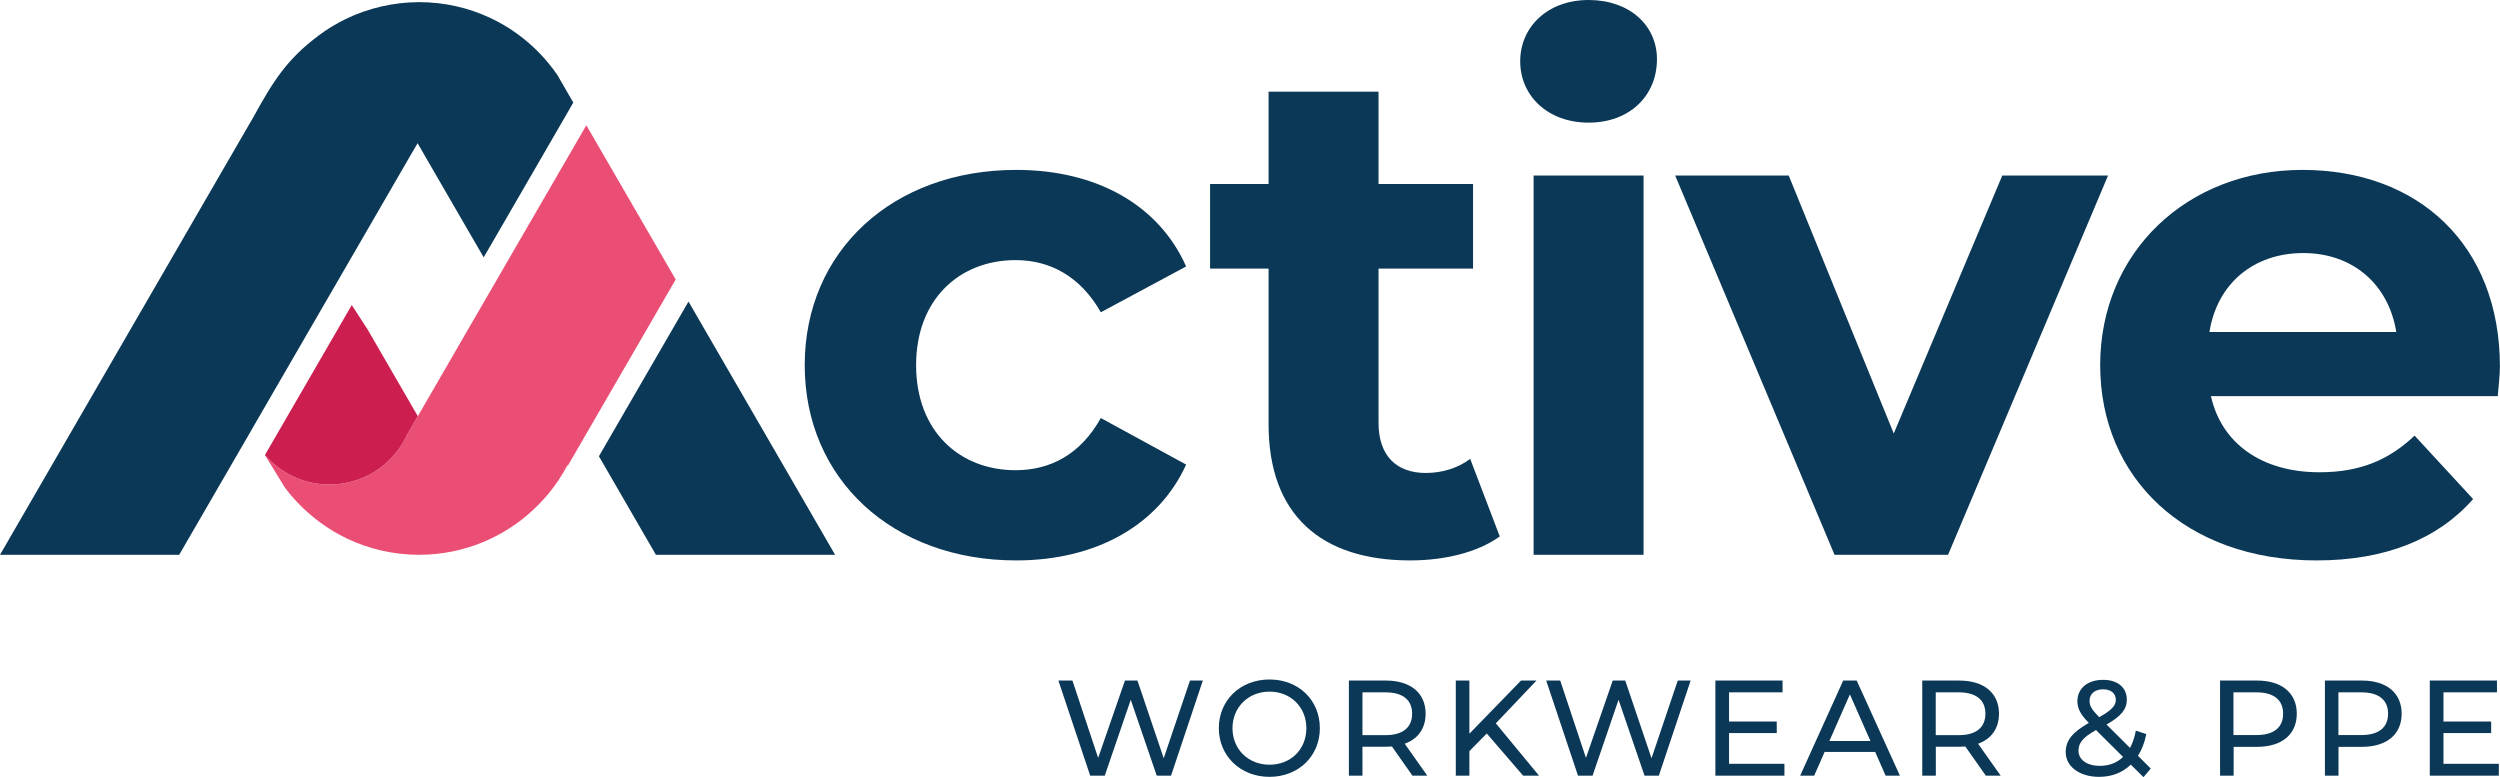
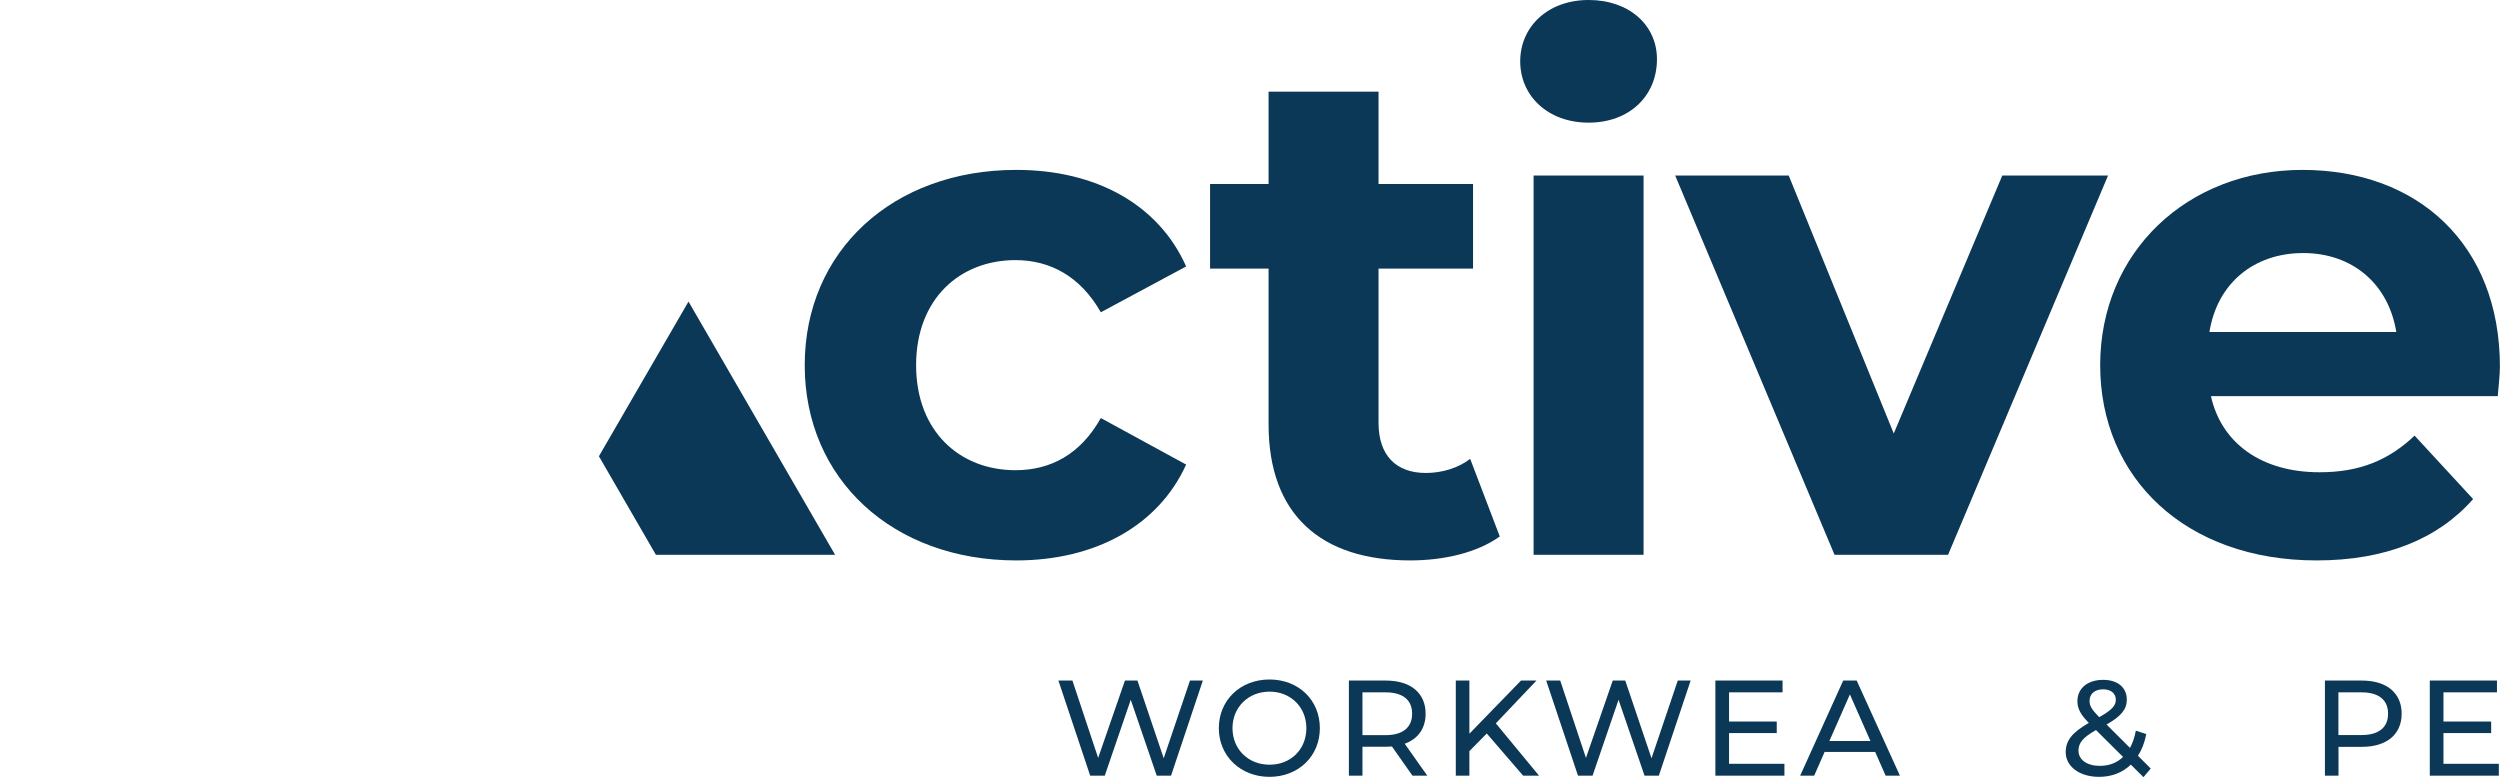
<svg xmlns="http://www.w3.org/2000/svg" id="a" viewBox="0 0 279.88 87.01">
  <defs>
    <style>.b{fill:#ea4e74;}.b,.c,.d{stroke-width:0px;}.c{fill:#0a3856;}.d{fill:#cd1e50;}</style>
  </defs>
  <path class="c" d="M90.09,40.88c0-12.78,9.86-21.86,23.68-21.86,8.92,0,15.94,3.87,19.02,10.81l-9.55,5.13c-2.29-4.02-5.68-5.84-9.55-5.84-6.23,0-11.13,4.34-11.13,11.76s4.89,11.76,11.13,11.76c3.87,0,7.26-1.74,9.55-5.84l9.55,5.21c-3.08,6.79-10.1,10.73-19.02,10.73-13.81,0-23.68-9.08-23.68-21.86Z" />
  <path class="c" d="M167.9,60.06c-2.53,1.81-6.23,2.68-10.02,2.68-10.02,0-15.86-5.13-15.86-15.23v-17.44h-6.55v-9.47h6.55v-10.34h12.31v10.34h10.58v9.47h-10.58v17.28c0,3.63,1.97,5.6,5.29,5.6,1.82,0,3.63-.55,4.97-1.58l3.31,8.68Z" />
  <path class="c" d="M170.19,6.87c0-3.87,3.08-6.87,7.66-6.87s7.65,2.84,7.65,6.63c0,4.1-3.08,7.1-7.65,7.1s-7.66-3-7.66-6.87ZM171.69,19.65h12.31v42.46h-12.31V19.65Z" />
  <path class="c" d="M236,19.65l-17.91,42.46h-12.71l-17.84-42.46h12.71l11.76,28.88,12.15-28.88h11.84Z" />
  <path class="c" d="M279.64,44.35h-32.12c1.18,5.29,5.68,8.52,12.15,8.52,4.5,0,7.73-1.34,10.65-4.1l6.55,7.1c-3.95,4.5-9.87,6.87-17.52,6.87-14.68,0-24.23-9.23-24.23-21.86s9.71-21.86,22.65-21.86,22.1,8.37,22.1,22.02c0,.95-.16,2.29-.24,3.31ZM247.36,37.17h20.91c-.87-5.37-4.89-8.84-10.42-8.84s-9.63,3.39-10.5,8.84Z" />
  <polygon class="c" points="77.08 33.76 67.76 49.85 67.05 51.08 73.43 62.11 93.49 62.11 77.08 33.76" />
  <path class="c" d="M134.66,76.19l-3.56,10.65h-1.6l-2.91-8.5-2.91,8.5h-1.63l-3.56-10.65h1.57l2.88,8.66,3-8.66h1.4l2.94,8.7,2.94-8.7h1.45Z" />
  <path class="c" d="M136.45,81.52c0-3.12,2.4-5.45,5.67-5.45s5.64,2.31,5.64,5.45-2.4,5.45-5.64,5.45-5.67-2.33-5.67-5.45ZM146.25,81.52c0-2.36-1.76-4.09-4.12-4.09s-4.15,1.73-4.15,4.09,1.76,4.09,4.15,4.09,4.12-1.73,4.12-4.09Z" />
  <path class="c" d="M158.13,86.84l-2.3-3.27c-.21.01-.44.03-.67.03h-2.63v3.24h-1.52v-10.65h4.15c2.77,0,4.44,1.4,4.44,3.71,0,1.64-.85,2.83-2.34,3.36l2.53,3.58h-1.66ZM158.09,79.9c0-1.52-1.02-2.39-2.97-2.39h-2.59v4.79h2.59c1.95,0,2.97-.88,2.97-2.4Z" />
  <path class="c" d="M166.45,82.11l-1.95,1.98v2.75h-1.52v-10.65h1.52v5.95l5.78-5.95h1.73l-4.55,4.79,4.84,5.86h-1.78l-4.08-4.73Z" />
  <path class="c" d="M189.27,76.19l-3.56,10.65h-1.6l-2.91-8.5-2.91,8.5h-1.63l-3.56-10.65h1.57l2.88,8.66,3-8.66h1.4l2.94,8.7,2.94-8.7h1.45Z" />
  <path class="c" d="M199.77,85.52v1.32h-7.73v-10.65h7.52v1.32h-5.99v3.27h5.34v1.29h-5.34v3.44h6.21Z" />
  <path class="c" d="M209.93,84.18h-5.66l-1.17,2.66h-1.57l4.82-10.65h1.51l4.84,10.65h-1.6l-1.17-2.66ZM209.4,82.96l-2.3-5.22-2.3,5.22h4.59Z" />
-   <path class="c" d="M222.32,86.84l-2.3-3.27c-.21.01-.44.03-.67.03h-2.63v3.24h-1.52v-10.65h4.15c2.77,0,4.44,1.4,4.44,3.71,0,1.64-.85,2.83-2.34,3.36l2.53,3.58h-1.66ZM222.27,79.9c0-1.52-1.02-2.39-2.97-2.39h-2.59v4.79h2.59c1.95,0,2.97-.88,2.97-2.4Z" />
  <path class="c" d="M239.97,87.01l-1.42-1.41c-.93.9-2.14,1.37-3.56,1.37-2.16,0-3.73-1.14-3.73-2.77,0-1.31.75-2.22,2.59-3.27-.96-.96-1.28-1.64-1.28-2.43,0-1.43,1.13-2.39,2.88-2.39,1.61,0,2.65.84,2.65,2.22,0,1.08-.64,1.86-2.27,2.78l2.63,2.62c.29-.55.52-1.19.65-1.93l1.17.38c-.18.94-.5,1.76-.93,2.43l1.43,1.43-.82.97ZM237.68,84.74l-3.03-3.01c-1.49.84-1.96,1.46-1.96,2.31,0,1.02.96,1.7,2.39,1.7,1.02,0,1.92-.33,2.6-1ZM233.93,78.46c0,.55.21.94,1.08,1.83,1.4-.79,1.86-1.28,1.86-1.95s-.5-1.17-1.42-1.17c-.96,0-1.52.53-1.52,1.29Z" />
-   <path class="c" d="M257.13,79.9c0,2.31-1.67,3.71-4.44,3.71h-2.63v3.23h-1.52v-10.65h4.15c2.77,0,4.44,1.4,4.44,3.71ZM255.6,79.9c0-1.52-1.02-2.39-2.97-2.39h-2.59v4.78h2.59c1.95,0,2.97-.87,2.97-2.39Z" />
  <path class="c" d="M268.87,79.9c0,2.31-1.67,3.71-4.44,3.71h-2.63v3.23h-1.52v-10.65h4.15c2.77,0,4.44,1.4,4.44,3.71ZM267.35,79.9c0-1.52-1.02-2.39-2.97-2.39h-2.59v4.78h2.59c1.95,0,2.97-.87,2.97-2.39Z" />
  <path class="c" d="M279.75,85.52v1.32h-7.73v-10.65h7.52v1.32h-5.99v3.27h5.34v1.29h-5.34v3.44h6.21Z" />
-   <path class="b" d="M75.65,31.28l-10.04,17.33-2.04,3.53-.04-.07c-.6,1.14-1.31,2.21-2.13,3.2-.15.19-.31.37-.47.55l-.03.03c-.1.12-.21.23-.32.34-.08.08-.17.17-.25.26-1.59,1.64-3.48,2.98-5.57,3.94-2.08.96-4.38,1.56-6.8,1.69-.36.02-.73.03-1.1.03-2.89-.01-5.62-.67-8.06-1.84-2.05-.99-3.89-2.34-5.45-3.97-.52-.54-1.01-1.12-1.46-1.72h0s-2.23-3.64-2.23-3.64h0c1.75,2.02,4.33,3.3,7.21,3.3,2.44,0,4.66-.9,6.34-2.39.58-.52,1.11-1.11,1.55-1.75.28-.41.53-.83.74-1.27,0-.01,0-.02,0-.03l3.51-6.06,3.41-5.9,3.4-5.86,1.78-3.08,7.57-13.06.43-.75.04-.07,10,17.26Z" />
-   <path class="d" d="M46.75,46.55l-5.61-9.69-1.76-2.71-.75,1.3-8.97,15.49c1.75,2.02,4.33,3.3,7.21,3.3,2.44,0,4.66-.9,6.34-2.39.58-.52,1.11-1.11,1.55-1.75.28-.41.53-.83.74-1.27,0-.01,0-.02,0-.03l1.27-2.2" />
-   <path class="c" d="M46.75,16.03l2.04,3.53,3.33,5.75,2.03,3.5,1.26-2.17,7.63-13.18.43-.74.71-1.24-.33-.57-1.46-2.53c-1.22-1.77-2.74-3.33-4.48-4.59-.95-.69-1.97-1.29-3.04-1.79-2.42-1.13-5.11-1.76-7.95-1.76s-5.74.68-8.22,1.89c-1.06.52-2.08,1.13-3.02,1.84-3.58,2.68-5.1,5.11-7.39,9.28l-.41.7-9.75,16.84L0,62.11h20.06l8.1-13.98.43-.75,7.54-13.02,1.78-3.07,3.39-5.85,3.4-5.88" />
</svg>